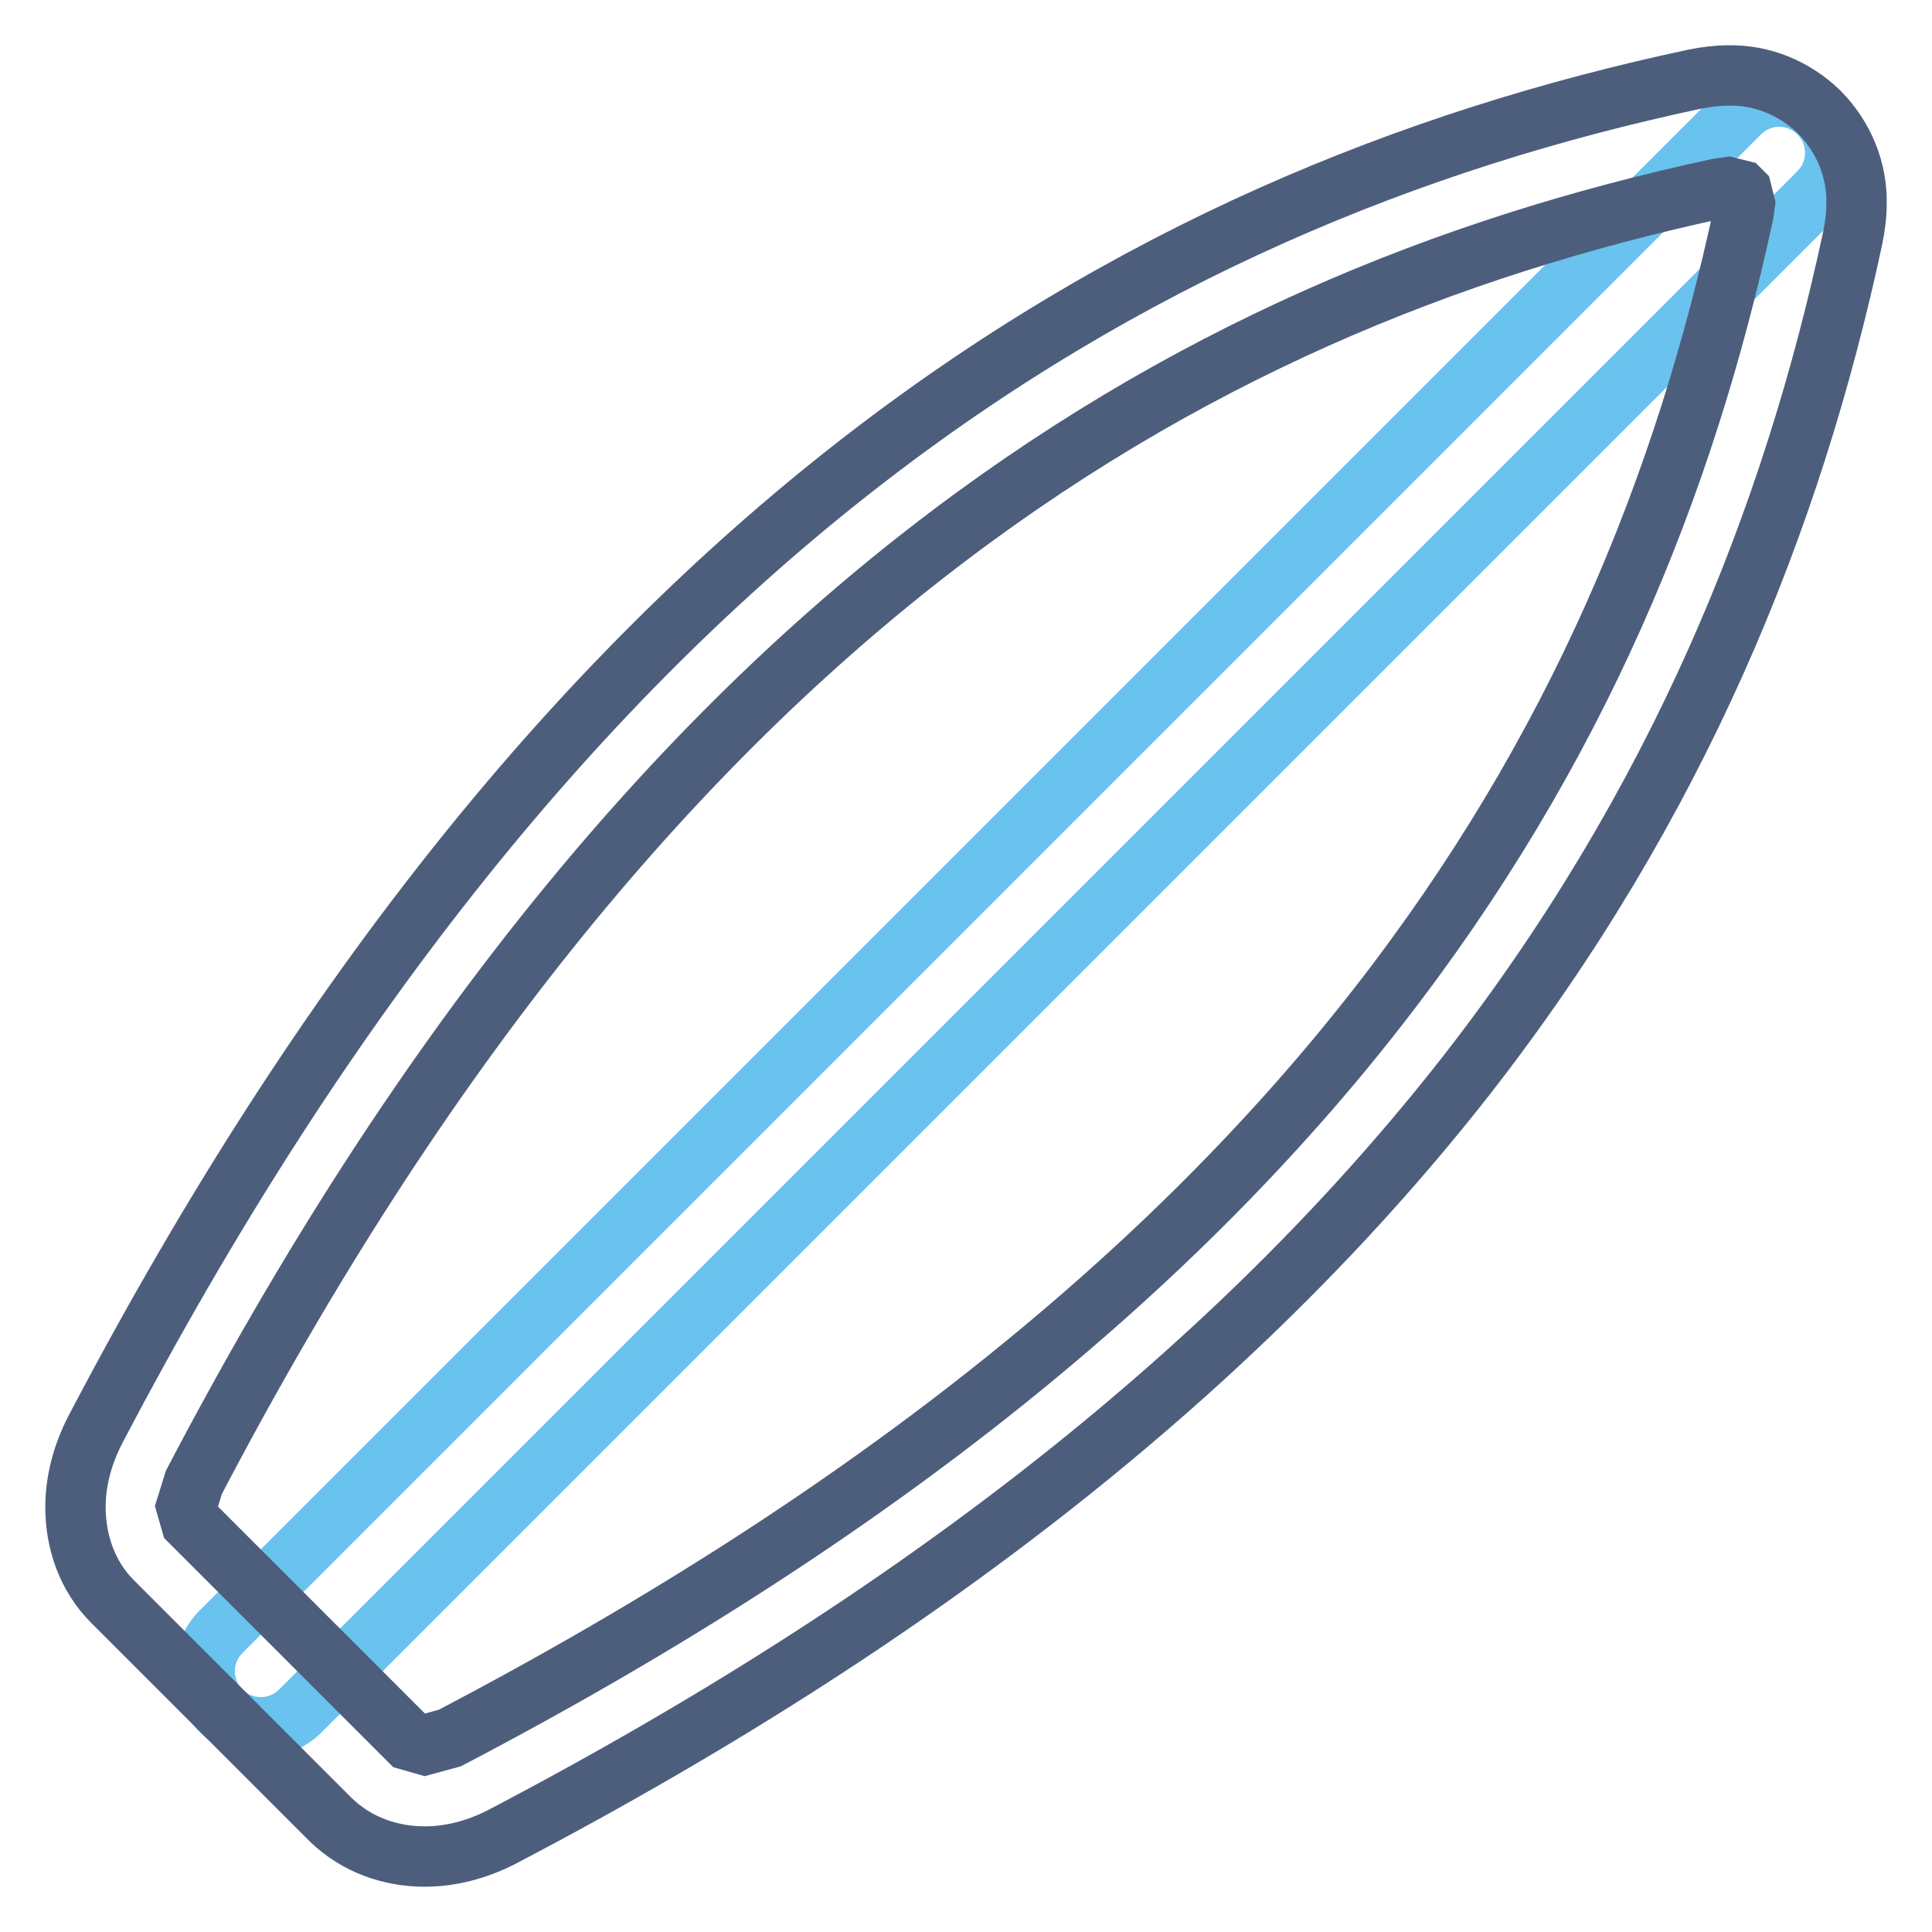
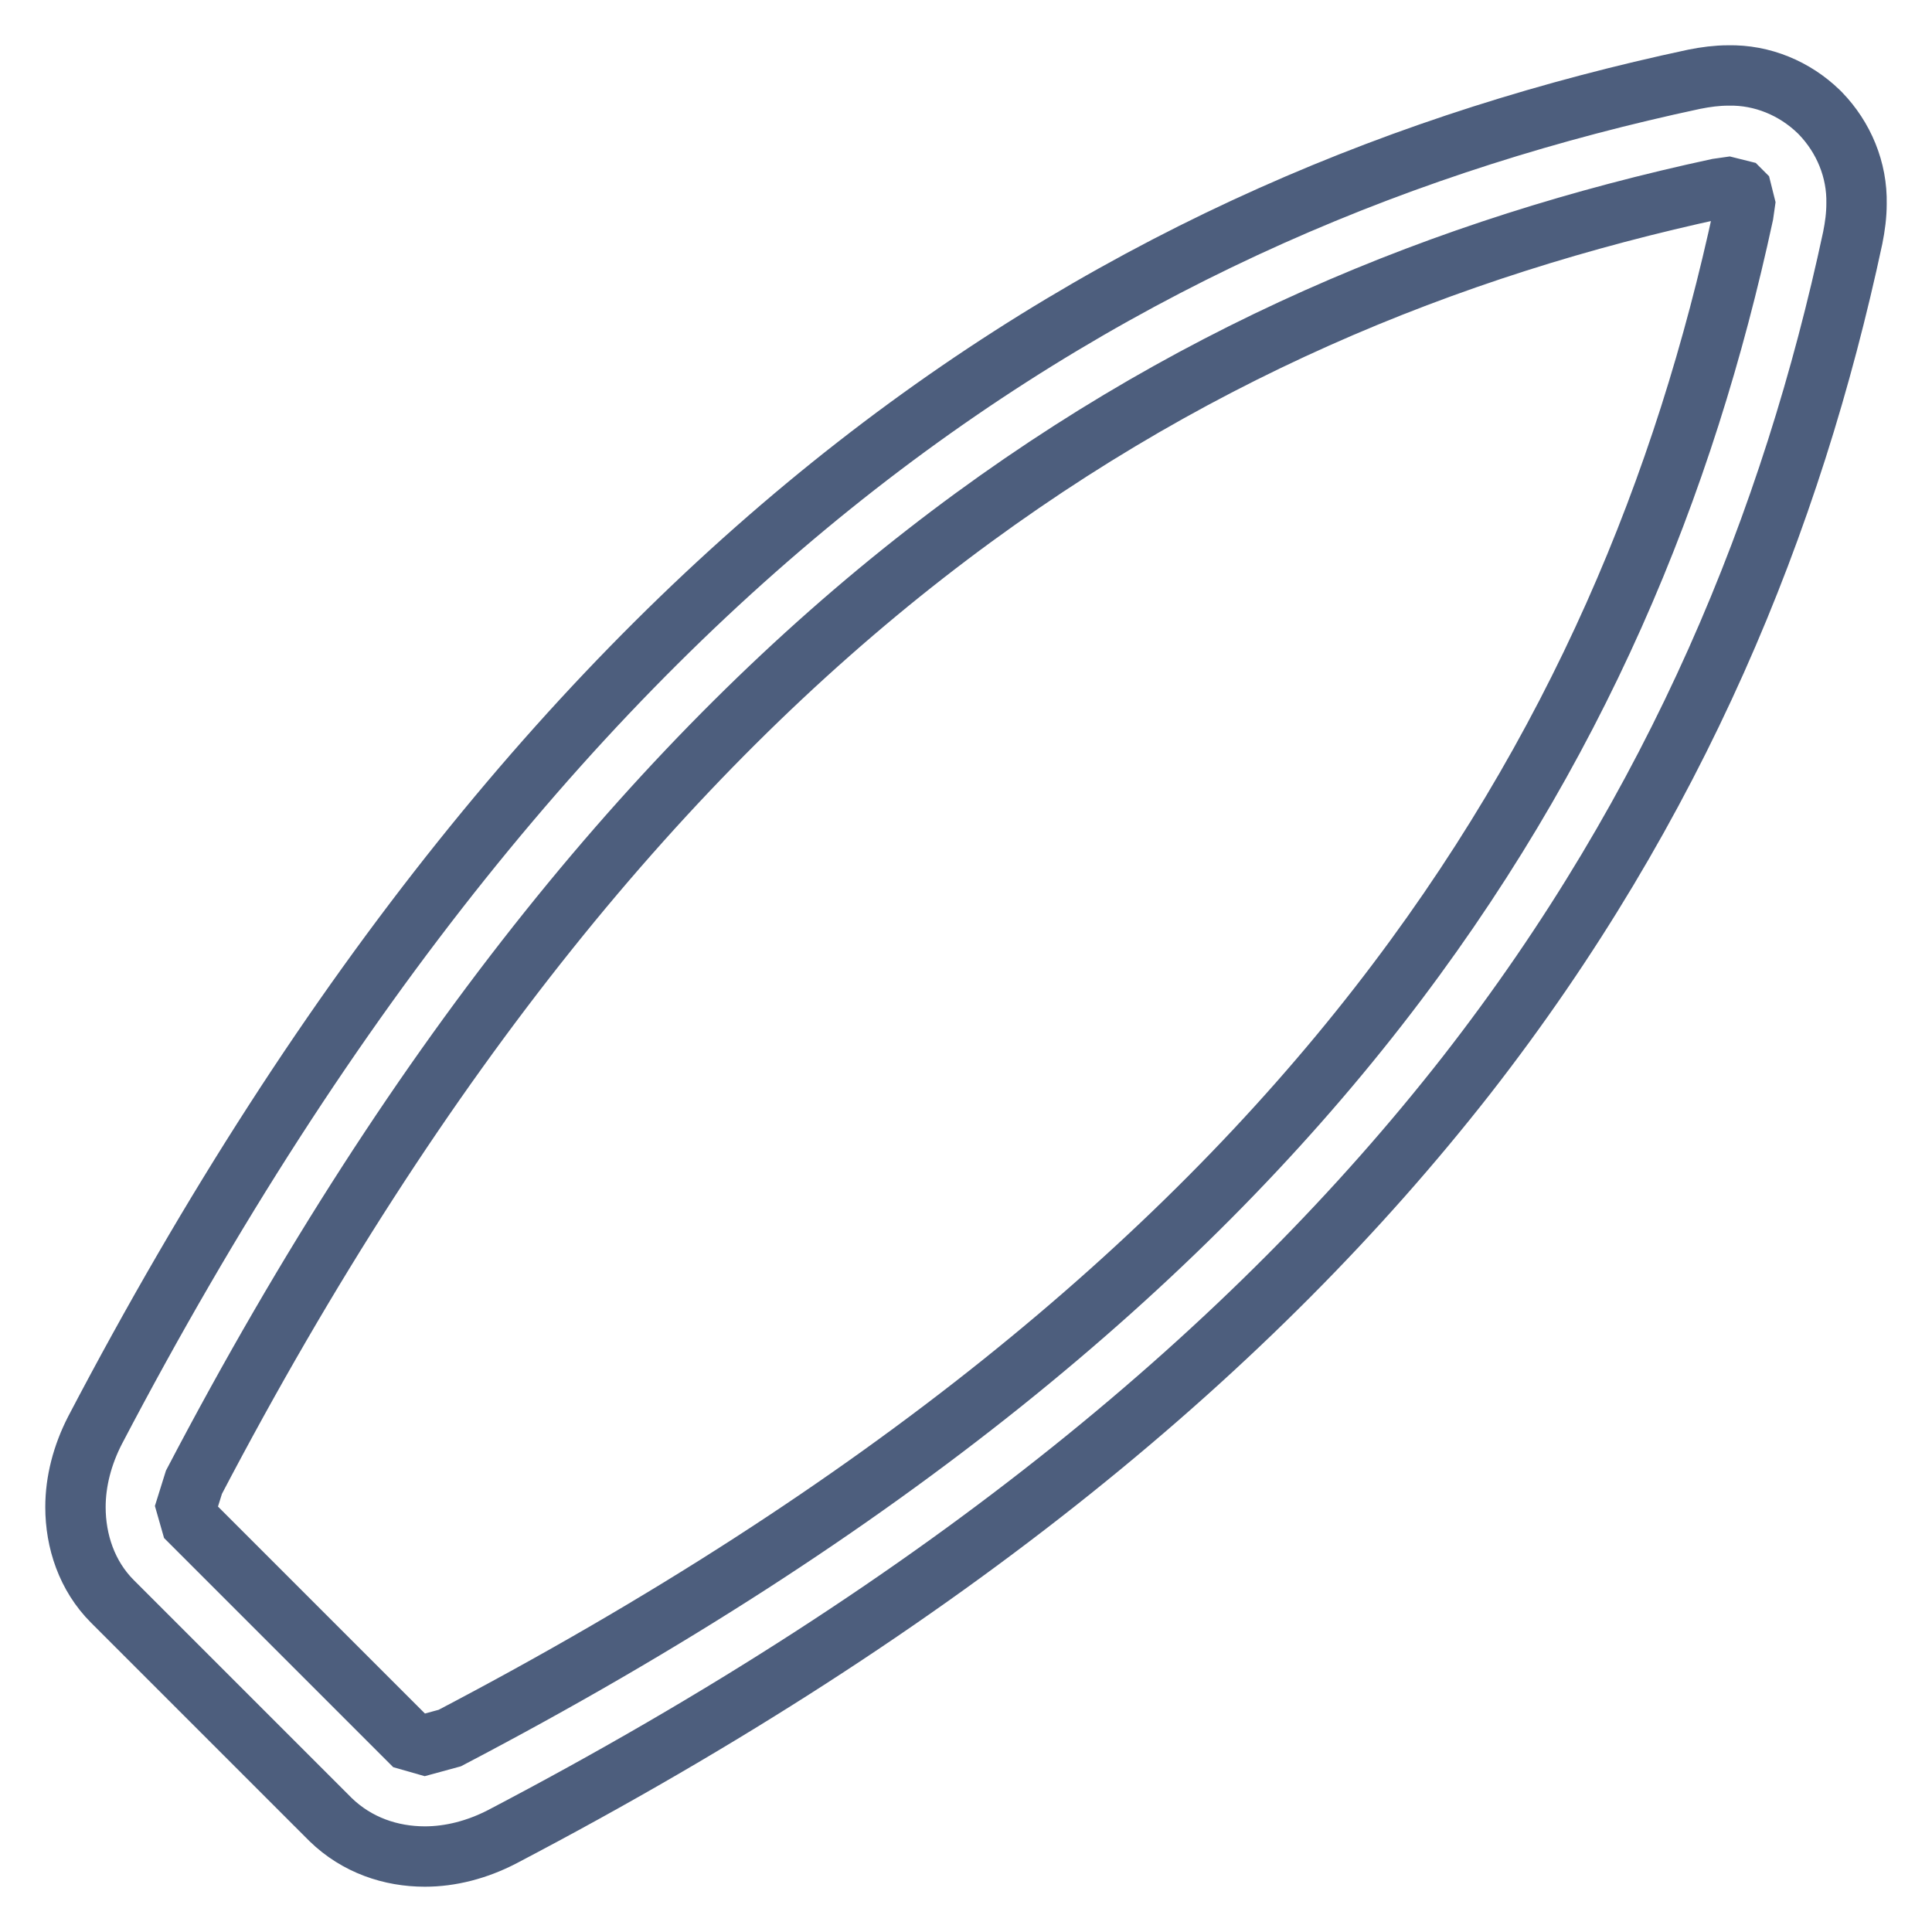
<svg xmlns="http://www.w3.org/2000/svg" version="1.1" x="0px" y="0px" viewBox="0 0 256 256" enable-background="new 0 0 256 256" xml:space="preserve">
  <g>
-     <path stroke-width="8" fill-opacity="0" stroke="#6ac2ee" d="M39.8,226.7L241.1,25.4c2.8-2.9,2.8-7.6-0.2-10.5c-2.9-2.8-7.4-2.8-10.3,0L29.3,216.2 c-2.9,2.9-2.9,7.6,0,10.5C32.2,229.6,36.9,229.6,39.8,226.7L39.8,226.7z" />
    <path stroke-width="8" fill-opacity="0" stroke="#4d5e7d" d="M43.8,241.1c3.5,3.4,8,4.9,12.5,4.9c3.4,0,6.9-0.9,10.2-2.6c59-30.9,99.7-65,127.8-100.9 c28-35.9,43.2-73.6,51.2-111c0.3-1.5,0.5-3,0.5-4.5c0.1-4.5-1.7-8.8-4.8-12l0,0c0,0-0.1-0.1-0.1-0.1l-0.1-0.1l0,0 c-3.2-3.1-7.5-4.9-12-4.8c-1.5,0-3,0.2-4.5,0.5c-37.5,8-75.1,23.2-111,51.2c-35.9,28-70,68.8-100.9,127.8 c-1.7,3.3-2.6,6.8-2.6,10.2c0,4.5,1.5,9.1,4.9,12.5L43.8,241.1z M25.7,196.4c30.1-57.5,62.9-96.5,96.9-123 c34-26.5,69.3-40.7,105-48.4l1.4-0.2l1.6,0.4l0.2,0.2l0.4,1.6l-0.2,1.4c-7.7,35.7-21.9,71-48.4,105c-26.5,34-65.5,66.8-123,96.9 l-3.3,0.9l-2.1-0.6l-28.9-28.9l-0.6-2.1L25.7,196.4z" />
  </g>
</svg>